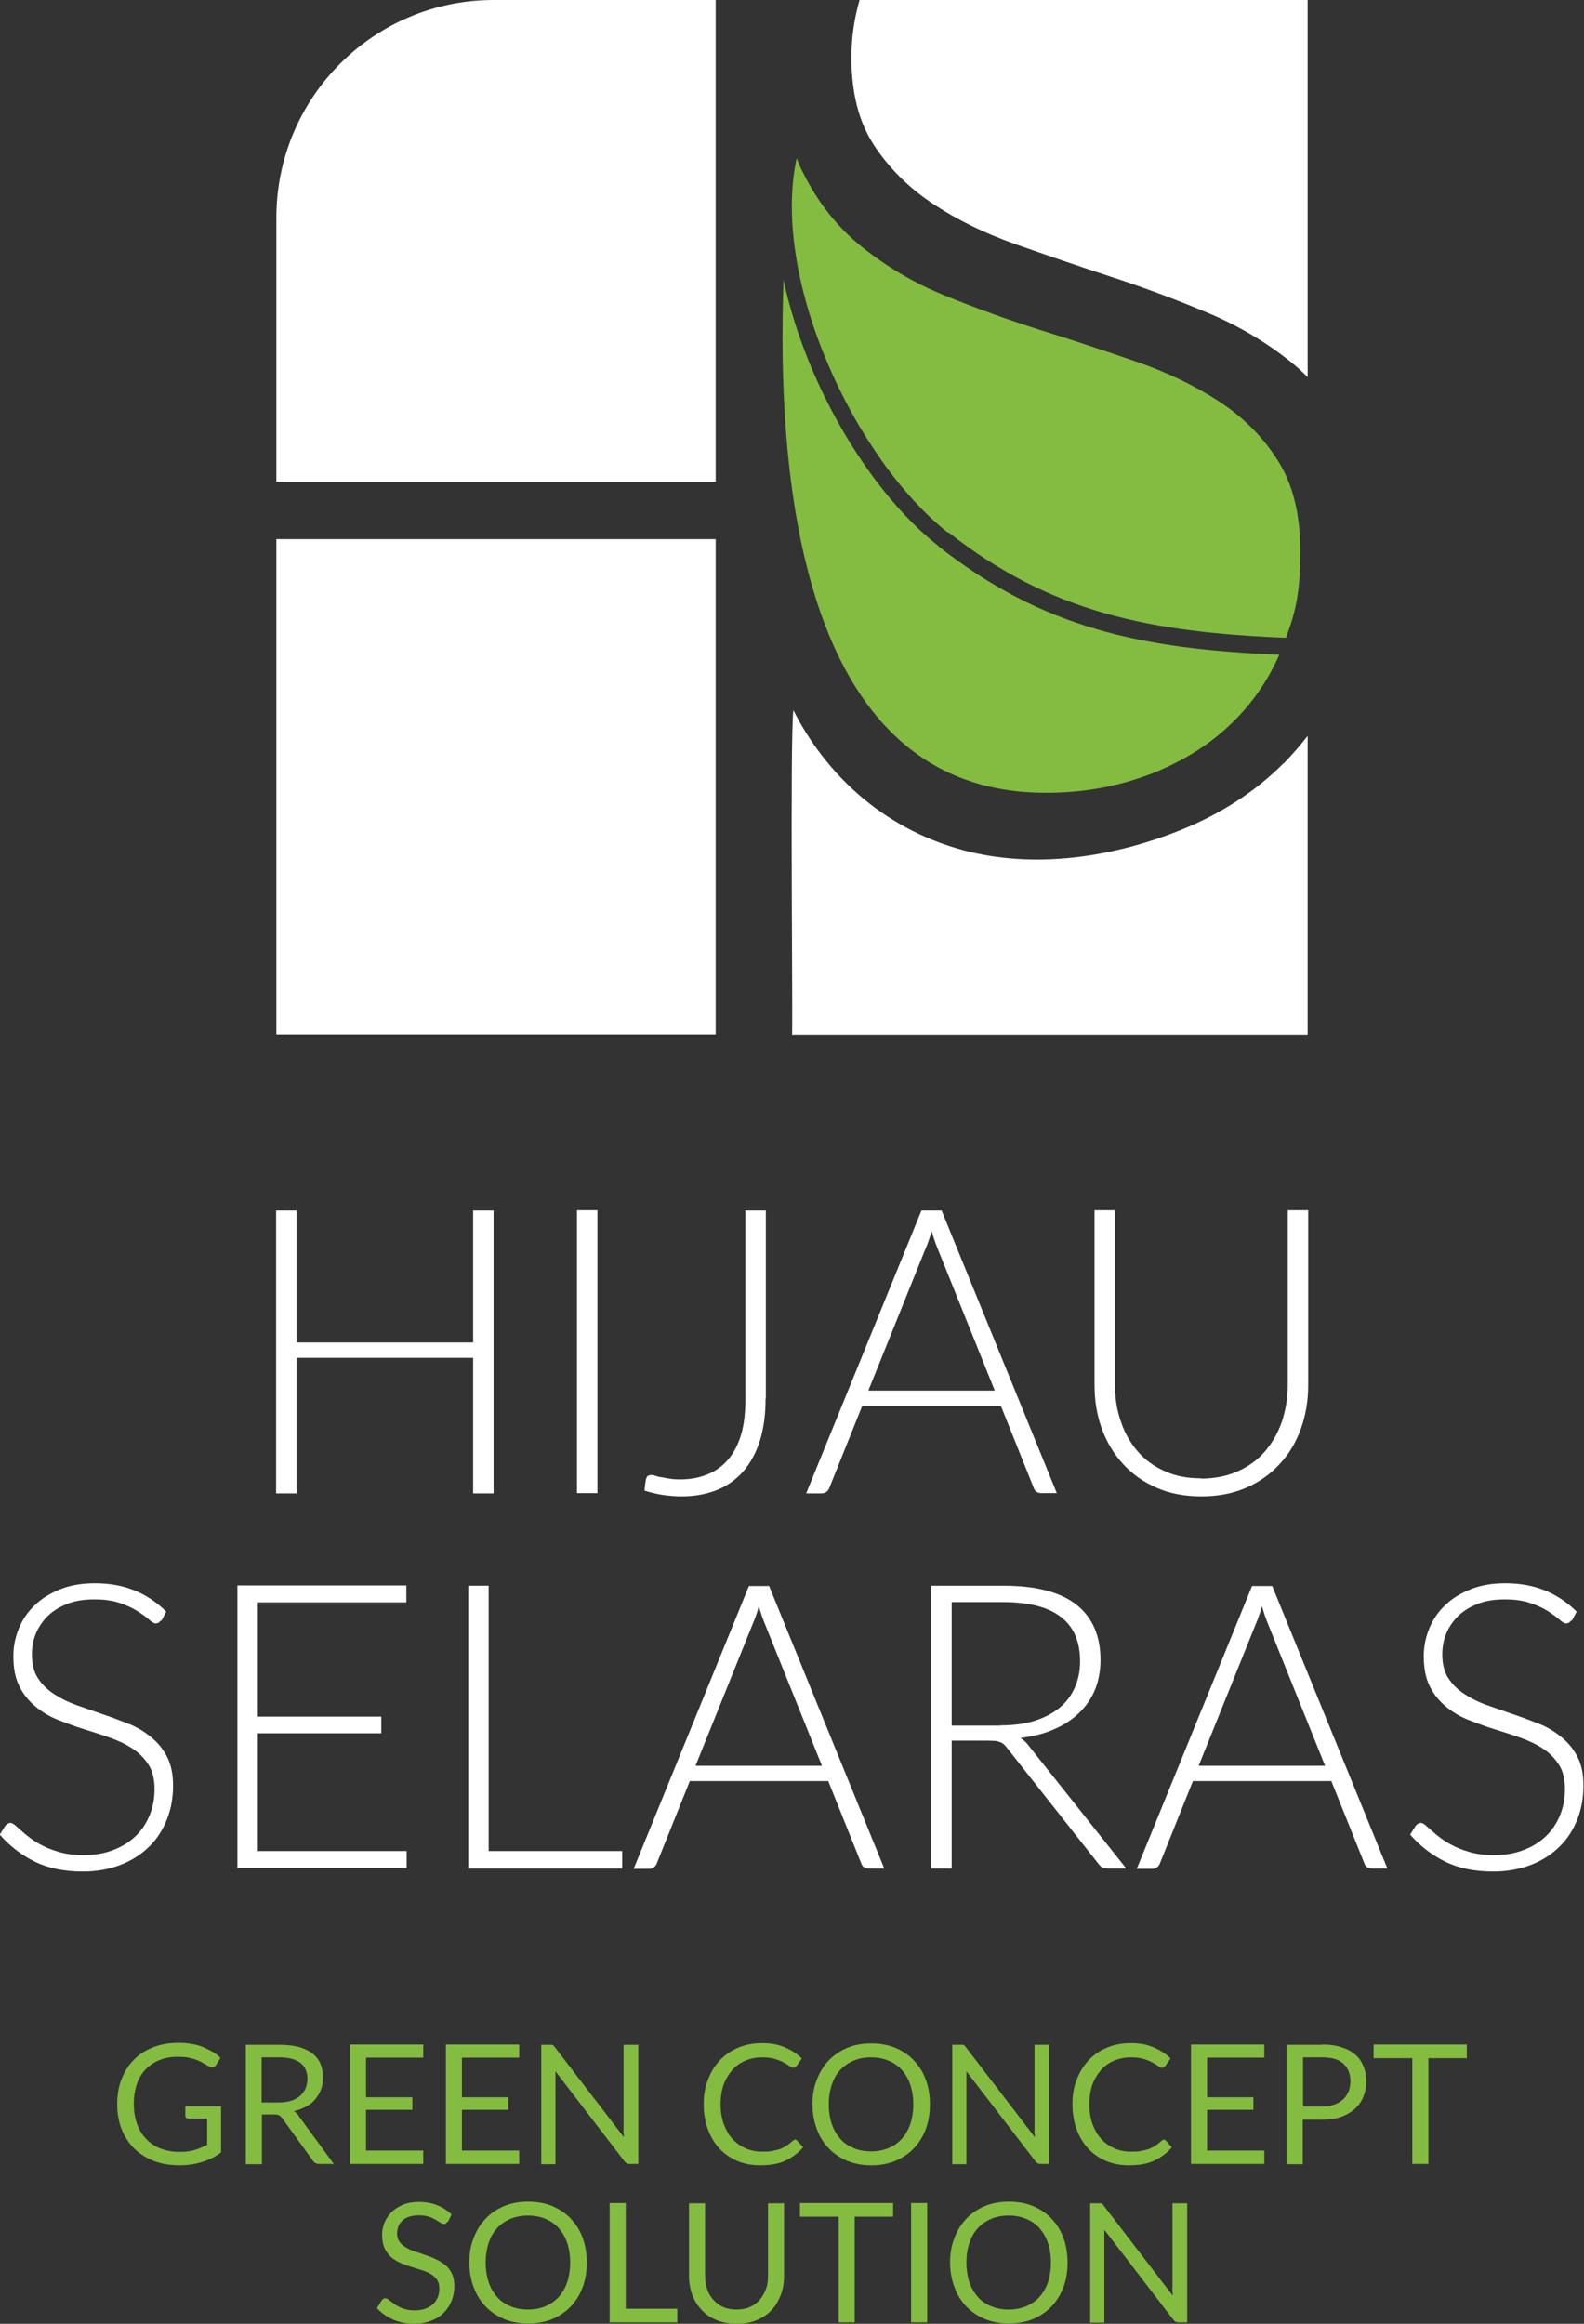
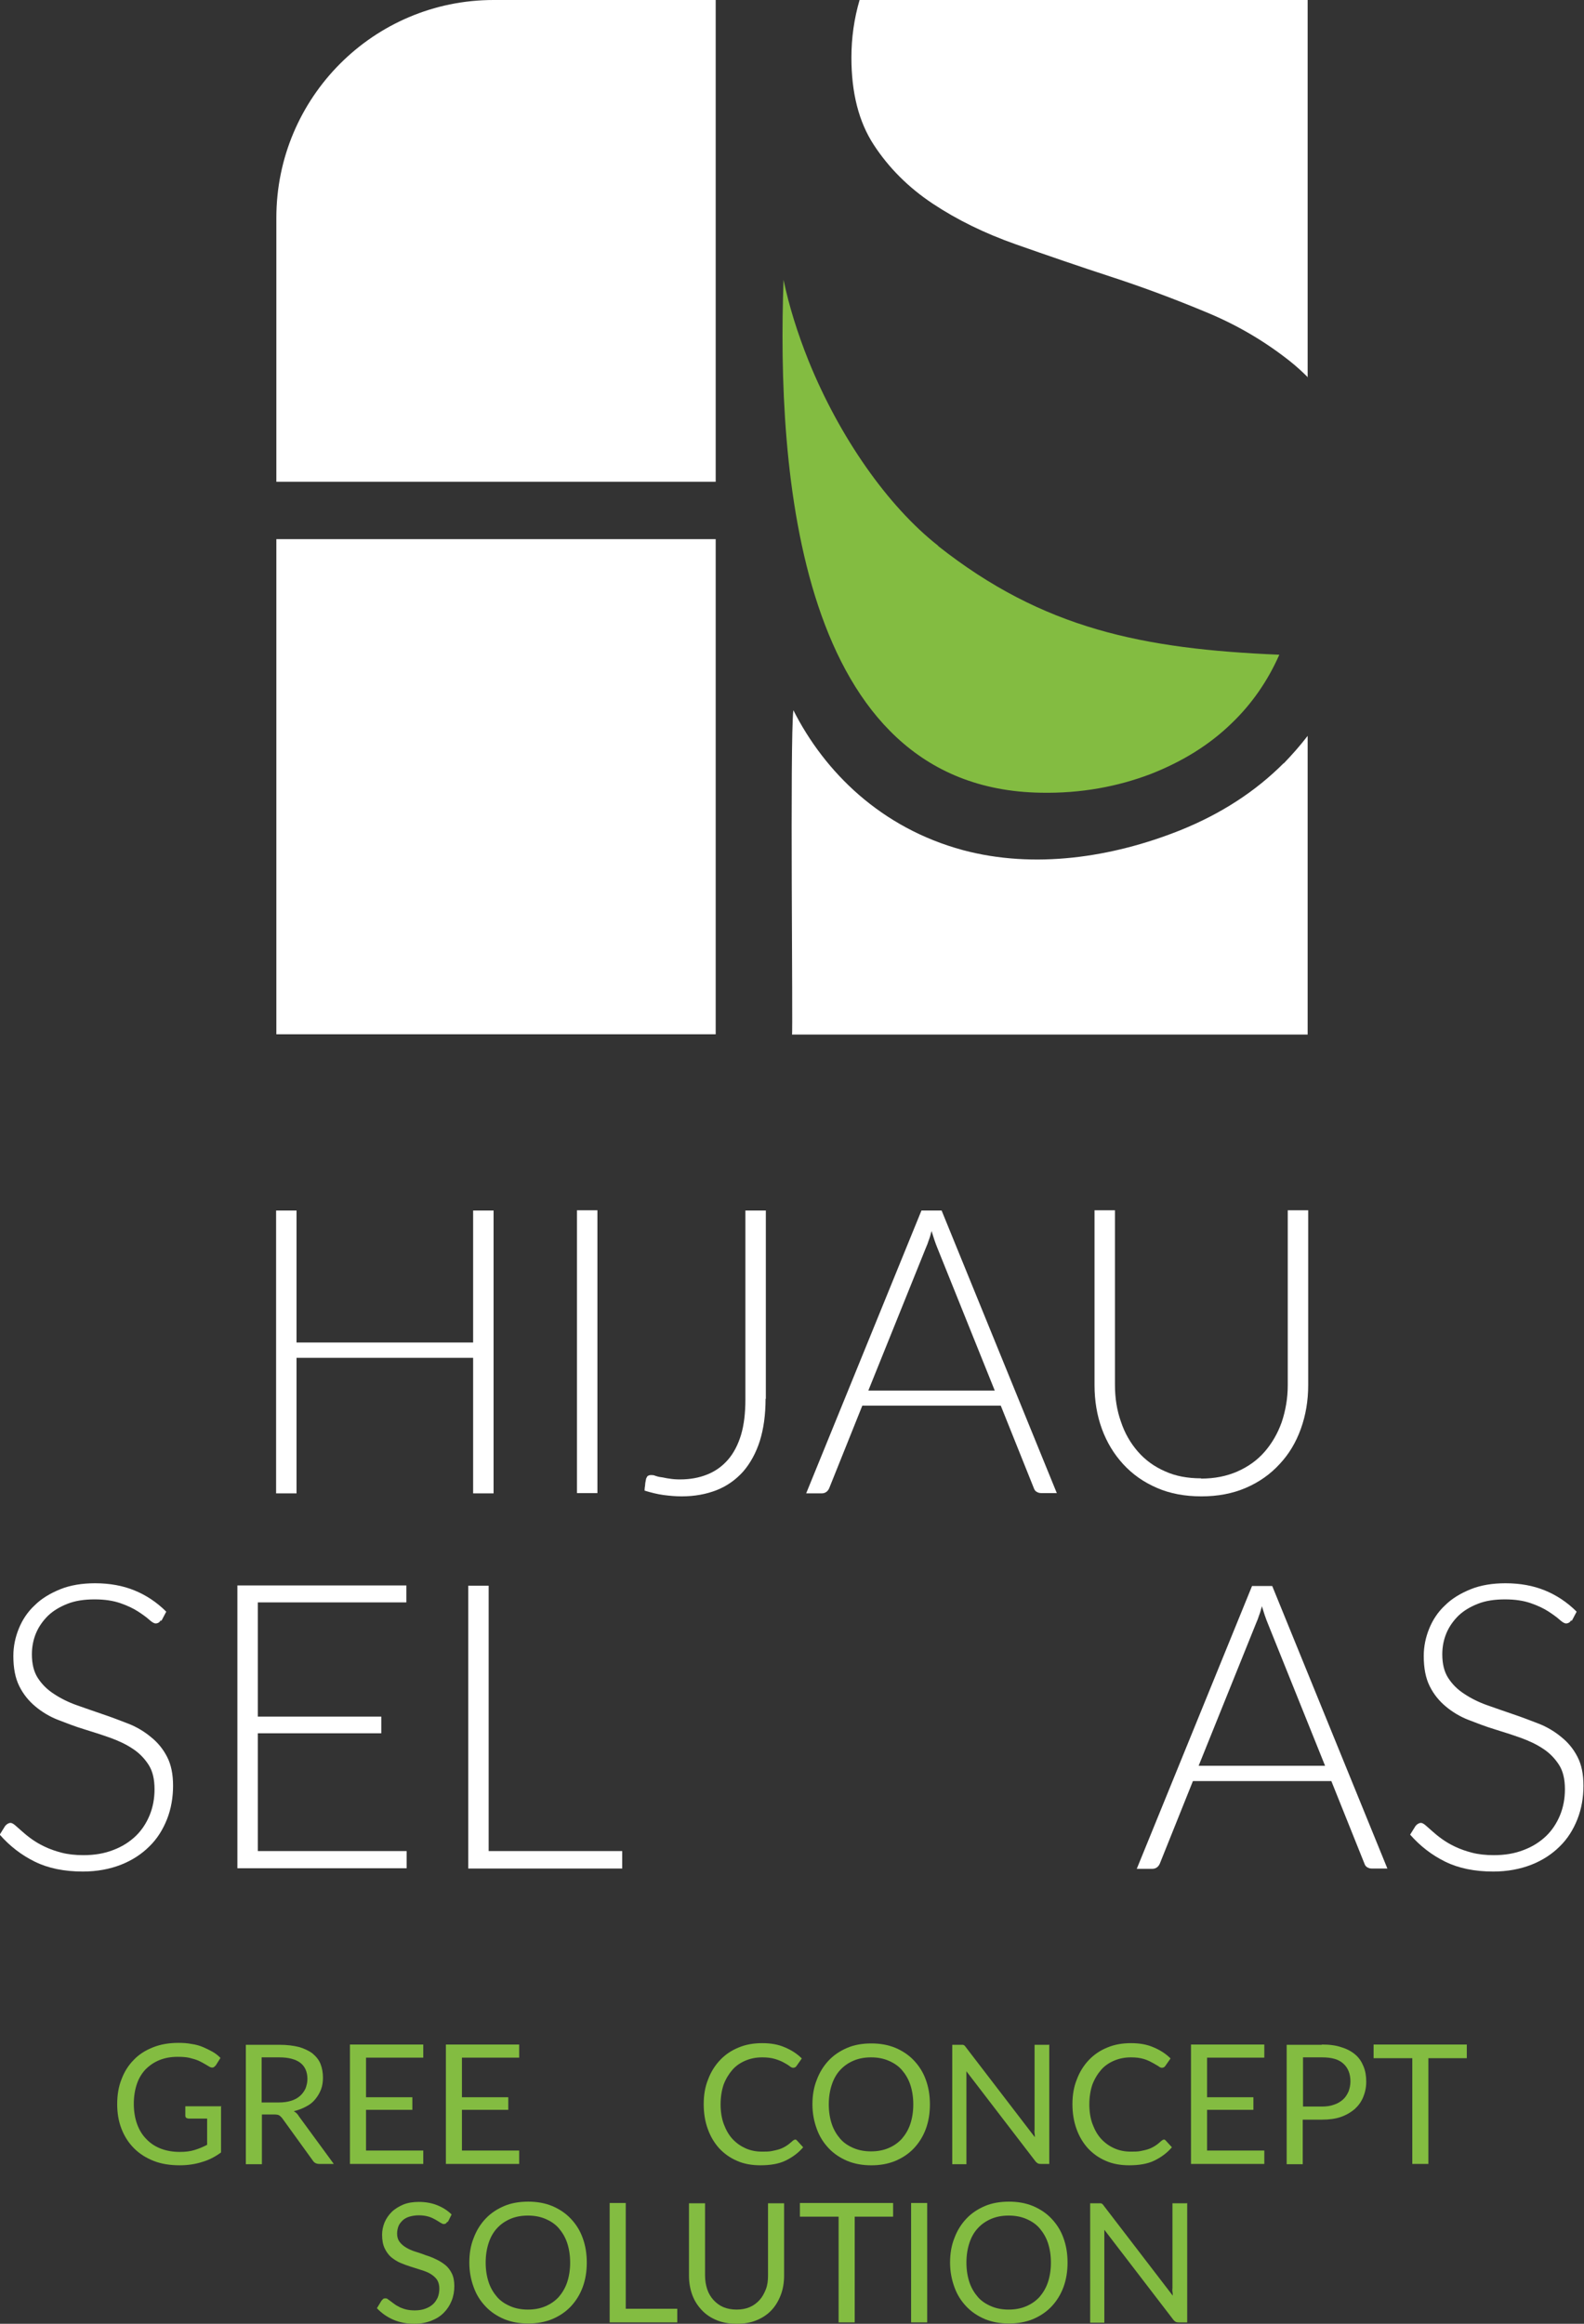
<svg xmlns="http://www.w3.org/2000/svg" width="90" height="132" viewBox="0 0 90 132" fill="none">
  <rect x="0" y="0" width="90" height="132" fill="#333333" stroke="none" />
  <g clip-path="url(#clip0_15_191)">
    <path d="M28.044 68.763V84.829H26.882V77.13H16.848V84.829H15.687V68.763H16.848V76.26H26.882V68.763H28.044Z" fill="white" />
    <path d="M33.944 84.813H32.782V68.748H33.944V84.813Z" fill="white" />
    <path d="M43.498 79.458C43.498 80.358 43.39 81.15 43.173 81.848C42.956 82.531 42.631 83.121 42.228 83.587C41.81 84.052 41.315 84.409 40.726 84.642C40.138 84.875 39.472 84.999 38.728 84.999C38.388 84.999 38.047 84.968 37.691 84.922C37.35 84.875 36.979 84.782 36.623 84.673C36.623 84.565 36.638 84.456 36.654 84.363C36.654 84.254 36.684 84.146 36.7 84.052C36.7 83.99 36.746 83.928 36.777 83.866C36.824 83.82 36.886 83.789 36.994 83.789C37.056 83.789 37.149 83.789 37.242 83.835C37.335 83.866 37.443 83.897 37.583 83.913C37.722 83.928 37.861 83.975 38.032 83.99C38.202 84.021 38.403 84.037 38.636 84.037C39.209 84.037 39.72 83.944 40.184 83.757C40.649 83.571 41.036 83.292 41.361 82.919C41.686 82.547 41.934 82.066 42.104 81.507C42.275 80.933 42.352 80.265 42.352 79.489V68.763H43.513V79.458H43.498Z" fill="white" />
    <path d="M60.052 84.813H59.154C59.045 84.813 58.968 84.782 58.89 84.735C58.813 84.689 58.766 84.611 58.735 84.518L56.862 79.846H48.995L47.121 84.518C47.09 84.596 47.044 84.673 46.967 84.735C46.889 84.797 46.796 84.829 46.688 84.829H45.805L52.355 68.763H53.501L60.052 84.829V84.813ZM56.521 78.992L53.254 70.874C53.145 70.61 53.037 70.284 52.928 69.927C52.882 70.114 52.836 70.284 52.774 70.44C52.727 70.595 52.665 70.75 52.603 70.89L49.336 78.992H56.505H56.521Z" fill="white" />
    <path d="M68.243 83.99C69.018 83.99 69.699 83.851 70.303 83.587C70.907 83.323 71.433 82.95 71.851 82.469C72.269 81.988 72.595 81.429 72.827 80.777C73.044 80.125 73.168 79.427 73.168 78.682V68.748H74.329V78.682C74.329 79.567 74.19 80.389 73.911 81.165C73.632 81.941 73.23 82.609 72.703 83.168C72.177 83.742 71.542 84.192 70.783 84.518C70.024 84.844 69.188 84.999 68.259 84.999C67.33 84.999 66.478 84.844 65.735 84.518C64.976 84.192 64.341 83.742 63.815 83.168C63.288 82.593 62.885 81.926 62.607 81.165C62.328 80.405 62.189 79.567 62.189 78.682V68.748H63.35V78.666C63.35 79.411 63.458 80.11 63.691 80.762C63.907 81.414 64.233 81.972 64.651 82.454C65.069 82.935 65.58 83.307 66.184 83.571C66.788 83.851 67.484 83.975 68.243 83.975V83.99Z" fill="white" />
    <path d="M9.136 92.031C9.074 92.155 8.966 92.217 8.842 92.217C8.749 92.217 8.625 92.139 8.47 91.999C8.316 91.86 8.099 91.705 7.836 91.534C7.572 91.363 7.247 91.208 6.844 91.068C6.442 90.928 5.962 90.851 5.373 90.851C4.785 90.851 4.274 90.928 3.84 91.099C3.407 91.27 3.035 91.487 2.725 91.782C2.431 92.077 2.199 92.403 2.044 92.776C1.889 93.148 1.812 93.552 1.812 93.971C1.812 94.514 1.92 94.964 2.152 95.321C2.385 95.678 2.679 95.973 3.066 96.222C3.438 96.47 3.871 96.687 4.351 96.858C4.831 97.029 5.327 97.199 5.822 97.37C6.333 97.541 6.814 97.727 7.294 97.913C7.774 98.1 8.207 98.364 8.579 98.674C8.95 98.969 9.26 99.341 9.492 99.792C9.725 100.242 9.833 100.785 9.833 101.437C9.833 102.089 9.725 102.741 9.492 103.331C9.26 103.92 8.935 104.448 8.486 104.883C8.052 105.317 7.51 105.674 6.875 105.923C6.241 106.171 5.513 106.311 4.708 106.311C3.655 106.311 2.741 106.125 1.982 105.752C1.223 105.38 0.557 104.867 -0.015 104.215L0.294 103.719C0.387 103.61 0.496 103.548 0.604 103.548C0.666 103.548 0.759 103.595 0.867 103.688C0.976 103.781 1.099 103.889 1.254 104.029C1.409 104.169 1.579 104.309 1.796 104.464C2.013 104.619 2.245 104.759 2.54 104.898C2.834 105.038 3.144 105.147 3.5 105.24C3.856 105.333 4.274 105.38 4.738 105.38C5.373 105.38 5.931 105.286 6.442 105.085C6.937 104.898 7.355 104.634 7.712 104.293C8.052 103.967 8.316 103.563 8.501 103.113C8.687 102.663 8.78 102.166 8.78 101.639C8.78 101.064 8.672 100.599 8.439 100.242C8.207 99.885 7.913 99.574 7.526 99.326C7.154 99.078 6.721 98.876 6.241 98.705C5.761 98.534 5.265 98.379 4.769 98.224C4.258 98.069 3.778 97.882 3.298 97.696C2.818 97.51 2.385 97.246 2.013 96.936C1.641 96.625 1.332 96.253 1.099 95.787C0.867 95.321 0.759 94.762 0.759 94.064C0.759 93.521 0.867 93.008 1.068 92.512C1.27 92.015 1.564 91.565 1.967 91.192C2.354 90.804 2.849 90.509 3.422 90.276C3.995 90.044 4.661 89.935 5.404 89.935C6.241 89.935 6.984 90.075 7.634 90.339C8.285 90.603 8.904 91.006 9.446 91.549L9.167 92.077L9.136 92.031Z" fill="white" />
    <path d="M23.104 105.162V106.124H13.488V90.059H23.088V91.022H14.649V97.51H21.664V98.457H14.649V105.147H23.104V105.162Z" fill="white" />
    <path d="M35.353 105.147V106.14H26.604V90.075H27.765V105.147H35.353Z" fill="white" />
-     <path d="M50.249 106.14H49.351C49.243 106.14 49.166 106.109 49.088 106.063C49.011 106.016 48.964 105.938 48.933 105.845L47.059 101.173H39.193L37.319 105.845C37.288 105.923 37.242 106 37.164 106.063C37.087 106.125 36.994 106.156 36.886 106.156H36.003L42.553 90.09H43.699L50.249 106.156V106.14ZM46.703 100.304L43.436 92.186C43.328 91.922 43.219 91.596 43.111 91.239C43.064 91.425 43.018 91.596 42.956 91.751C42.91 91.906 42.848 92.062 42.786 92.201L39.518 100.304H46.688H46.703Z" fill="white" />
-     <path d="M63.954 106.14H62.963C62.839 106.14 62.731 106.125 62.638 106.078C62.545 106.031 62.467 105.954 62.39 105.845L57.249 99.326C57.187 99.248 57.125 99.171 57.063 99.109C57.001 99.046 56.924 99 56.846 98.969C56.769 98.938 56.676 98.907 56.567 98.891C56.459 98.891 56.32 98.876 56.165 98.876H54.074V106.14H52.913V90.075H57.017C58.859 90.075 60.237 90.432 61.151 91.146C62.065 91.86 62.529 92.915 62.529 94.297C62.529 94.902 62.421 95.476 62.219 95.973C62.018 96.47 61.709 96.92 61.306 97.308C60.903 97.696 60.423 98.007 59.866 98.239C59.308 98.488 58.673 98.643 57.977 98.721C58.162 98.829 58.317 98.984 58.457 99.171L63.969 106.109L63.954 106.14ZM56.846 98.007C57.559 98.007 58.193 97.929 58.751 97.758C59.308 97.587 59.788 97.339 60.175 97.029C60.563 96.718 60.857 96.33 61.058 95.88C61.26 95.43 61.368 94.933 61.368 94.374C61.368 93.226 60.996 92.388 60.253 91.829C59.51 91.27 58.426 91.006 57.001 91.006H54.074V98.022H56.846V98.007Z" fill="white" />
    <path d="M78.835 106.14H77.937C77.829 106.14 77.751 106.109 77.674 106.063C77.596 106.016 77.55 105.938 77.519 105.845L75.645 101.173H67.779L65.905 105.845C65.874 105.923 65.828 106 65.75 106.063C65.673 106.125 65.58 106.156 65.472 106.156H64.589L71.139 90.09H72.285L78.835 106.156V106.14ZM75.289 100.304L72.022 92.186C71.913 91.922 71.805 91.596 71.697 91.239C71.65 91.425 71.604 91.596 71.542 91.751C71.495 91.906 71.433 92.062 71.371 92.201L68.104 100.304H75.274H75.289Z" fill="white" />
    <path d="M89.272 92.031C89.21 92.155 89.102 92.217 88.978 92.217C88.885 92.217 88.761 92.139 88.606 91.999C88.451 91.86 88.235 91.705 87.972 91.534C87.708 91.363 87.383 91.208 86.98 91.068C86.578 90.928 86.098 90.851 85.509 90.851C84.921 90.851 84.41 90.928 83.976 91.099C83.543 91.27 83.171 91.487 82.861 91.782C82.567 92.077 82.335 92.403 82.18 92.776C82.025 93.148 81.948 93.552 81.948 93.971C81.948 94.514 82.056 94.964 82.288 95.321C82.521 95.678 82.815 95.973 83.202 96.222C83.574 96.47 84.007 96.687 84.487 96.858C84.967 97.029 85.463 97.199 85.958 97.37C86.469 97.541 86.949 97.727 87.43 97.913C87.909 98.1 88.343 98.364 88.715 98.674C89.086 98.969 89.396 99.341 89.628 99.792C89.861 100.242 89.969 100.785 89.969 101.437C89.969 102.089 89.861 102.741 89.628 103.331C89.396 103.92 89.071 104.448 88.622 104.883C88.188 105.317 87.646 105.674 87.011 105.923C86.376 106.171 85.649 106.311 84.843 106.311C83.79 106.311 82.877 106.125 82.118 105.752C81.359 105.38 80.693 104.867 80.121 104.215L80.43 103.719C80.523 103.61 80.632 103.548 80.74 103.548C80.802 103.548 80.895 103.595 81.003 103.688C81.112 103.781 81.235 103.889 81.39 104.029C81.545 104.169 81.715 104.309 81.932 104.464C82.149 104.619 82.381 104.759 82.675 104.898C82.97 105.038 83.279 105.147 83.636 105.24C83.992 105.333 84.41 105.38 84.874 105.38C85.509 105.38 86.067 105.286 86.578 105.085C87.073 104.898 87.491 104.634 87.848 104.293C88.188 103.967 88.451 103.563 88.637 103.113C88.823 102.663 88.916 102.166 88.916 101.639C88.916 101.064 88.808 100.599 88.575 100.242C88.343 99.885 88.049 99.574 87.662 99.326C87.29 99.078 86.856 98.876 86.376 98.705C85.896 98.534 85.401 98.379 84.905 98.224C84.394 98.069 83.914 97.882 83.434 97.696C82.954 97.51 82.521 97.246 82.149 96.936C81.777 96.625 81.468 96.253 81.235 95.787C81.003 95.321 80.895 94.762 80.895 94.064C80.895 93.521 81.003 93.008 81.204 92.512C81.406 92.015 81.7 91.565 82.103 91.192C82.49 90.804 82.985 90.509 83.558 90.276C84.131 90.044 84.797 89.935 85.54 89.935C86.376 89.935 87.12 90.075 87.77 90.339C88.421 90.603 89.04 91.006 89.582 91.549L89.303 92.077L89.272 92.031Z" fill="white" />
    <path d="M40.664 30.625H15.702V58.751H40.664V30.625Z" fill="white" />
    <path d="M40.664 27.366V0H28.044C21.23 0 15.702 5.541 15.702 12.371V27.366H40.664Z" fill="white" />
    <path d="M72.935 43.353C71.325 44.967 69.358 46.24 67.035 47.172C63.18 48.708 58.766 49.376 54.709 48.289C50.064 47.032 46.858 43.865 45.077 40.342C44.876 42.003 45.062 58.767 45 58.767H74.298V41.801C73.88 42.344 73.415 42.872 72.935 43.369V43.353Z" fill="white" />
    <path d="M74.298 21.452V0H48.84C48.531 1.056 48.376 2.142 48.376 3.275C48.376 5.278 48.794 6.923 49.646 8.227C50.497 9.531 51.612 10.648 52.99 11.564C54.368 12.48 55.948 13.256 57.713 13.877C59.479 14.498 61.275 15.118 63.133 15.724C64.991 16.329 66.803 17.012 68.553 17.742C70.318 18.471 71.882 19.403 73.276 20.505C73.648 20.8 73.988 21.11 74.314 21.436L74.298 21.452Z" fill="white" />
-     <path d="M53.889 30.237C59.711 34.832 65.425 35.918 73.059 36.229C73.725 34.552 73.88 33.217 73.88 31.308C73.88 29.228 73.462 27.505 72.61 26.17C71.758 24.82 70.644 23.702 69.265 22.802C67.872 21.902 66.308 21.141 64.542 20.536C62.777 19.93 60.981 19.325 59.123 18.751C57.264 18.161 55.453 17.509 53.703 16.795C51.937 16.081 50.373 15.15 48.98 14.032C47.586 12.914 46.471 11.502 45.635 9.825C45.495 9.562 45.372 9.282 45.263 8.987C43.777 15.91 48.608 26.124 53.873 30.268L53.889 30.237Z" fill="#83BC41" />
    <path d="M53.3 30.997C50.435 28.747 47.694 24.82 45.945 20.505C45.31 18.921 44.83 17.385 44.52 15.895C44.133 26.636 45.279 44.797 59.123 45.029C61.445 45.076 63.52 44.672 65.363 43.974C67.19 43.26 68.739 42.298 69.993 41.071C71.139 39.969 72.037 38.666 72.688 37.191C64.945 36.865 59.277 35.732 53.3 31.013V30.997Z" fill="#83BC41" />
    <path d="M12.559 119.66V122.268C12.218 122.516 11.862 122.702 11.475 122.811C11.087 122.935 10.669 122.997 10.205 122.997C9.663 122.997 9.167 122.92 8.734 122.749C8.3 122.578 7.928 122.345 7.619 122.035C7.309 121.725 7.077 121.368 6.906 120.933C6.736 120.498 6.659 120.033 6.659 119.52C6.659 119.008 6.736 118.527 6.906 118.108C7.061 117.689 7.294 117.316 7.603 117.006C7.897 116.695 8.269 116.463 8.703 116.292C9.136 116.121 9.616 116.043 10.143 116.043C10.406 116.043 10.654 116.059 10.886 116.106C11.118 116.137 11.335 116.199 11.521 116.276C11.707 116.354 11.893 116.447 12.063 116.54C12.233 116.633 12.388 116.757 12.527 116.897L12.264 117.316C12.264 117.316 12.171 117.425 12.109 117.44C12.047 117.456 11.97 117.44 11.893 117.394C11.815 117.347 11.738 117.301 11.629 117.239C11.521 117.177 11.413 117.114 11.273 117.052C11.134 116.99 10.963 116.944 10.778 116.897C10.592 116.851 10.36 116.835 10.096 116.835C9.709 116.835 9.369 116.897 9.059 117.021C8.749 117.146 8.486 117.332 8.269 117.549C8.052 117.782 7.882 118.061 7.774 118.387C7.665 118.713 7.603 119.086 7.603 119.505C7.603 119.924 7.665 120.312 7.789 120.654C7.913 120.995 8.083 121.274 8.316 121.507C8.532 121.74 8.811 121.926 9.136 122.051C9.461 122.175 9.818 122.237 10.22 122.237C10.53 122.237 10.809 122.206 11.056 122.128C11.304 122.051 11.537 121.957 11.769 121.833V120.343H10.716C10.716 120.343 10.607 120.328 10.576 120.297C10.545 120.265 10.53 120.219 10.53 120.172V119.645H12.605L12.559 119.66Z" fill="#83BC41" />
    <path d="M18.954 122.92H18.149C17.978 122.92 17.854 122.858 17.777 122.734L16.027 120.312C16.027 120.312 15.919 120.188 15.857 120.157C15.795 120.126 15.702 120.11 15.578 120.11H14.881V122.935H13.968V116.152H15.872C16.306 116.152 16.678 116.199 16.987 116.277C17.297 116.37 17.56 116.494 17.762 116.649C17.963 116.82 18.118 117.006 18.211 117.239C18.303 117.472 18.35 117.736 18.35 118.015C18.35 118.248 18.319 118.481 18.242 118.682C18.164 118.884 18.056 119.07 17.916 119.241C17.777 119.412 17.607 119.552 17.39 119.66C17.189 119.769 16.956 119.862 16.693 119.924C16.801 119.986 16.91 120.079 16.987 120.219L18.954 122.904V122.92ZM15.841 119.428C16.105 119.428 16.337 119.396 16.538 119.334C16.739 119.272 16.91 119.179 17.049 119.055C17.189 118.931 17.282 118.791 17.359 118.636C17.421 118.465 17.467 118.294 17.467 118.093C17.467 117.689 17.328 117.379 17.065 117.177C16.801 116.975 16.399 116.866 15.872 116.866H14.866V119.428H15.826H15.841Z" fill="#83BC41" />
    <path d="M24.049 122.175V122.92H19.883V116.137H24.049V116.882H20.797V119.132H23.429V119.847H20.797V122.159H24.049V122.175Z" fill="#83BC41" />
    <path d="M29.499 122.175V122.92H25.334V116.137H29.499V116.882H26.247V119.132H28.88V119.847H26.247V122.159H29.499V122.175Z" fill="#83BC41" />
-     <path d="M36.266 116.137V122.92H35.802C35.802 122.92 35.662 122.92 35.616 122.889C35.569 122.858 35.523 122.827 35.477 122.765L31.559 117.658C31.559 117.736 31.559 117.813 31.559 117.891C31.559 117.968 31.559 118.03 31.559 118.108V122.935H30.754V116.152H31.218C31.218 116.152 31.296 116.152 31.327 116.152C31.358 116.152 31.373 116.152 31.404 116.168C31.419 116.168 31.45 116.199 31.466 116.214C31.481 116.23 31.512 116.261 31.528 116.292L35.446 121.399C35.446 121.321 35.446 121.243 35.43 121.166C35.415 121.088 35.43 121.011 35.43 120.949V116.152H36.235L36.266 116.137Z" fill="#83BC41" />
    <path d="M45.155 121.523C45.155 121.523 45.248 121.538 45.279 121.585L45.635 121.973C45.356 122.299 45.016 122.547 44.628 122.734C44.241 122.92 43.761 122.997 43.204 122.997C42.724 122.997 42.275 122.92 41.888 122.749C41.485 122.578 41.16 122.346 40.865 122.035C40.587 121.725 40.37 121.368 40.215 120.933C40.06 120.514 39.983 120.033 39.983 119.521C39.983 119.008 40.06 118.543 40.231 118.124C40.385 117.704 40.618 117.332 40.912 117.021C41.206 116.711 41.547 116.478 41.965 116.307C42.367 116.137 42.817 116.059 43.312 116.059C43.808 116.059 44.226 116.137 44.582 116.292C44.953 116.447 45.279 116.649 45.557 116.928L45.263 117.347C45.263 117.347 45.217 117.41 45.186 117.425C45.155 117.441 45.124 117.456 45.062 117.456C45 117.456 44.938 117.425 44.861 117.363C44.783 117.301 44.675 117.239 44.535 117.161C44.396 117.084 44.241 117.021 44.04 116.959C43.839 116.897 43.591 116.866 43.312 116.866C42.956 116.866 42.646 116.928 42.352 117.053C42.058 117.177 41.81 117.347 41.609 117.58C41.407 117.813 41.237 118.092 41.113 118.418C41.005 118.744 40.943 119.117 40.943 119.536C40.943 119.955 41.005 120.343 41.129 120.669C41.253 120.995 41.407 121.275 41.624 121.507C41.841 121.74 42.089 121.911 42.367 122.035C42.646 122.159 42.956 122.221 43.297 122.221C43.498 122.221 43.684 122.221 43.839 122.19C43.993 122.159 44.148 122.128 44.288 122.082C44.427 122.035 44.551 121.973 44.675 121.895C44.799 121.818 44.907 121.725 45.031 121.616C45.077 121.569 45.139 121.538 45.186 121.538L45.155 121.523Z" fill="#83BC41" />
    <path d="M52.836 119.536C52.836 120.048 52.758 120.514 52.603 120.933C52.448 121.352 52.216 121.725 51.922 122.035C51.628 122.346 51.272 122.578 50.869 122.749C50.451 122.92 50.002 122.998 49.506 122.998C49.011 122.998 48.562 122.92 48.144 122.749C47.741 122.578 47.385 122.346 47.09 122.035C46.796 121.725 46.564 121.368 46.409 120.933C46.254 120.514 46.161 120.048 46.161 119.536C46.161 119.024 46.239 118.558 46.409 118.139C46.564 117.72 46.796 117.348 47.09 117.037C47.385 116.727 47.741 116.494 48.144 116.323C48.546 116.152 49.011 116.075 49.506 116.075C50.002 116.075 50.451 116.152 50.869 116.323C51.272 116.494 51.628 116.727 51.922 117.037C52.216 117.348 52.448 117.705 52.603 118.139C52.758 118.558 52.836 119.024 52.836 119.536ZM51.891 119.536C51.891 119.117 51.829 118.745 51.721 118.419C51.612 118.093 51.442 117.813 51.24 117.58C51.039 117.348 50.776 117.177 50.482 117.053C50.188 116.928 49.862 116.866 49.491 116.866C49.119 116.866 48.794 116.928 48.5 117.053C48.205 117.177 47.958 117.348 47.741 117.58C47.524 117.813 47.369 118.093 47.261 118.419C47.152 118.745 47.09 119.117 47.09 119.536C47.09 119.955 47.152 120.328 47.261 120.654C47.369 120.98 47.54 121.259 47.741 121.492C47.942 121.725 48.205 121.896 48.5 122.02C48.794 122.144 49.119 122.206 49.491 122.206C49.862 122.206 50.188 122.144 50.482 122.02C50.776 121.896 51.024 121.725 51.24 121.492C51.442 121.259 51.612 120.98 51.721 120.654C51.829 120.328 51.891 119.955 51.891 119.536Z" fill="#83BC41" />
    <path d="M59.618 116.137V122.92H59.154C59.154 122.92 59.014 122.92 58.968 122.889C58.921 122.858 58.875 122.827 58.828 122.765L54.91 117.658C54.91 117.736 54.91 117.813 54.91 117.891C54.91 117.968 54.91 118.03 54.91 118.108V122.935H54.105V116.152H54.57C54.57 116.152 54.647 116.152 54.678 116.152C54.709 116.152 54.725 116.152 54.756 116.168C54.771 116.168 54.802 116.199 54.818 116.214C54.833 116.23 54.864 116.261 54.88 116.292L58.797 121.399C58.797 121.321 58.797 121.243 58.782 121.166C58.766 121.088 58.782 121.011 58.782 120.949V116.152H59.587L59.618 116.137Z" fill="#83BC41" />
-     <path d="M66.106 121.523C66.106 121.523 66.199 121.538 66.23 121.585L66.586 121.973C66.308 122.299 65.967 122.547 65.58 122.734C65.193 122.92 64.713 122.997 64.155 122.997C63.675 122.997 63.226 122.92 62.839 122.749C62.436 122.578 62.111 122.346 61.817 122.035C61.538 121.725 61.321 121.368 61.166 120.933C61.012 120.514 60.934 120.033 60.934 119.521C60.934 119.008 61.012 118.543 61.182 118.124C61.337 117.704 61.569 117.332 61.863 117.021C62.158 116.711 62.498 116.478 62.916 116.307C63.319 116.137 63.768 116.059 64.264 116.059C64.759 116.059 65.177 116.137 65.533 116.292C65.905 116.447 66.23 116.649 66.509 116.928L66.215 117.347C66.215 117.347 66.168 117.41 66.137 117.425C66.106 117.441 66.075 117.456 66.013 117.456C65.951 117.456 65.889 117.425 65.812 117.363C65.735 117.301 65.626 117.239 65.487 117.161C65.348 117.084 65.193 117.021 64.991 116.959C64.79 116.897 64.542 116.866 64.264 116.866C63.907 116.866 63.598 116.928 63.303 117.053C63.009 117.177 62.761 117.347 62.56 117.58C62.359 117.813 62.189 118.092 62.065 118.418C61.956 118.744 61.894 119.117 61.894 119.536C61.894 119.955 61.956 120.343 62.08 120.669C62.204 120.995 62.359 121.275 62.576 121.507C62.792 121.74 63.04 121.911 63.319 122.035C63.598 122.159 63.907 122.221 64.248 122.221C64.449 122.221 64.635 122.221 64.79 122.19C64.945 122.159 65.1 122.128 65.239 122.082C65.379 122.035 65.502 121.973 65.626 121.895C65.75 121.818 65.859 121.725 65.982 121.616C66.029 121.569 66.091 121.538 66.137 121.538L66.106 121.523Z" fill="#83BC41" />
+     <path d="M66.106 121.523C66.106 121.523 66.199 121.538 66.23 121.585L66.586 121.973C66.308 122.299 65.967 122.547 65.58 122.734C65.193 122.92 64.713 122.997 64.155 122.997C63.675 122.997 63.226 122.92 62.839 122.749C62.436 122.578 62.111 122.346 61.817 122.035C61.538 121.725 61.321 121.368 61.166 120.933C61.012 120.514 60.934 120.033 60.934 119.521C60.934 119.008 61.012 118.543 61.182 118.124C61.337 117.704 61.569 117.332 61.863 117.021C62.158 116.711 62.498 116.478 62.916 116.307C63.319 116.137 63.768 116.059 64.264 116.059C64.759 116.059 65.177 116.137 65.533 116.292C65.905 116.447 66.23 116.649 66.509 116.928L66.215 117.347C66.215 117.347 66.168 117.41 66.137 117.425C66.106 117.441 66.075 117.456 66.013 117.456C65.951 117.456 65.889 117.425 65.812 117.363C65.348 117.084 65.193 117.021 64.991 116.959C64.79 116.897 64.542 116.866 64.264 116.866C63.907 116.866 63.598 116.928 63.303 117.053C63.009 117.177 62.761 117.347 62.56 117.58C62.359 117.813 62.189 118.092 62.065 118.418C61.956 118.744 61.894 119.117 61.894 119.536C61.894 119.955 61.956 120.343 62.08 120.669C62.204 120.995 62.359 121.275 62.576 121.507C62.792 121.74 63.04 121.911 63.319 122.035C63.598 122.159 63.907 122.221 64.248 122.221C64.449 122.221 64.635 122.221 64.79 122.19C64.945 122.159 65.1 122.128 65.239 122.082C65.379 122.035 65.502 121.973 65.626 121.895C65.75 121.818 65.859 121.725 65.982 121.616C66.029 121.569 66.091 121.538 66.137 121.538L66.106 121.523Z" fill="#83BC41" />
    <path d="M71.836 122.175V122.92H67.67V116.137H71.836V116.882H68.584V119.132H71.216V119.847H68.584V122.159H71.836V122.175Z" fill="#83BC41" />
    <path d="M75.103 116.137C75.537 116.137 75.909 116.183 76.218 116.292C76.528 116.385 76.791 116.525 77.008 116.711C77.225 116.897 77.364 117.115 77.472 117.378C77.581 117.642 77.627 117.922 77.627 118.248C77.627 118.574 77.565 118.853 77.457 119.117C77.349 119.381 77.194 119.598 76.977 119.8C76.76 119.986 76.497 120.141 76.187 120.25C75.877 120.359 75.506 120.405 75.103 120.405H74.019V122.935H73.106V116.152H75.103V116.137ZM75.103 119.66C75.367 119.66 75.599 119.629 75.8 119.552C76.001 119.489 76.172 119.381 76.311 119.257C76.451 119.132 76.543 118.977 76.621 118.807C76.683 118.636 76.729 118.45 76.729 118.232C76.729 117.798 76.59 117.456 76.327 117.223C76.063 116.975 75.661 116.866 75.119 116.866H74.035V119.66H75.119H75.103Z" fill="#83BC41" />
    <path d="M83.357 116.913H81.158V122.92H80.244V116.913H78.045V116.137H83.341V116.913H83.357Z" fill="#83BC41" />
    <path d="M25.427 126.195C25.427 126.195 25.365 126.272 25.334 126.303C25.303 126.319 25.256 126.334 25.21 126.334C25.163 126.334 25.102 126.303 25.024 126.257C24.947 126.21 24.854 126.148 24.745 126.086C24.637 126.024 24.513 125.962 24.358 125.915C24.203 125.869 24.018 125.838 23.801 125.838C23.599 125.838 23.414 125.869 23.259 125.915C23.104 125.962 22.965 126.04 22.872 126.133C22.779 126.226 22.686 126.334 22.639 126.459C22.593 126.583 22.562 126.722 22.562 126.878C22.562 127.064 22.608 127.219 22.701 127.343C22.794 127.468 22.918 127.576 23.073 127.669C23.228 127.762 23.398 127.84 23.599 127.902C23.801 127.964 23.987 128.026 24.188 128.104C24.389 128.166 24.59 128.244 24.776 128.337C24.978 128.43 25.148 128.539 25.303 128.663C25.458 128.787 25.582 128.958 25.674 129.144C25.767 129.33 25.814 129.579 25.814 129.858C25.814 130.153 25.767 130.432 25.659 130.696C25.551 130.96 25.411 131.177 25.21 131.379C25.009 131.581 24.776 131.721 24.498 131.829C24.219 131.938 23.894 132 23.538 132C23.104 132 22.701 131.922 22.345 131.767C21.989 131.612 21.679 131.395 21.416 131.115L21.679 130.681C21.679 130.681 21.741 130.619 21.772 130.587C21.803 130.556 21.85 130.556 21.896 130.556C21.942 130.556 21.989 130.556 22.035 130.603C22.082 130.634 22.144 130.681 22.206 130.727C22.268 130.774 22.345 130.836 22.438 130.898C22.515 130.96 22.624 131.007 22.732 131.069C22.841 131.115 22.965 131.162 23.104 131.193C23.243 131.224 23.398 131.239 23.569 131.239C23.785 131.239 23.987 131.208 24.157 131.146C24.327 131.084 24.467 131.007 24.59 130.898C24.714 130.789 24.792 130.665 24.869 130.51C24.931 130.355 24.962 130.184 24.962 129.998C24.962 129.796 24.916 129.625 24.823 129.485C24.73 129.361 24.606 129.253 24.451 129.159C24.296 129.066 24.126 129.004 23.925 128.942C23.723 128.88 23.538 128.818 23.336 128.756C23.135 128.694 22.934 128.616 22.748 128.539C22.562 128.461 22.376 128.337 22.221 128.213C22.066 128.073 21.942 127.902 21.85 127.7C21.757 127.499 21.71 127.25 21.71 126.94C21.71 126.707 21.757 126.474 21.85 126.241C21.942 126.024 22.082 125.822 22.252 125.651C22.423 125.481 22.655 125.341 22.903 125.232C23.166 125.124 23.46 125.077 23.801 125.077C24.172 125.077 24.529 125.139 24.838 125.263C25.148 125.388 25.427 125.558 25.659 125.791L25.442 126.226L25.427 126.195Z" fill="#83BC41" />
    <path d="M33.34 128.523C33.34 129.035 33.262 129.501 33.107 129.92C32.953 130.339 32.72 130.712 32.426 131.022C32.132 131.332 31.776 131.565 31.373 131.736C30.955 131.907 30.506 131.984 30.01 131.984C29.515 131.984 29.066 131.907 28.648 131.736C28.245 131.565 27.889 131.332 27.595 131.022C27.3 130.712 27.068 130.355 26.913 129.92C26.758 129.501 26.666 129.035 26.666 128.523C26.666 128.011 26.743 127.545 26.913 127.126C27.068 126.707 27.3 126.334 27.595 126.024C27.889 125.713 28.245 125.481 28.648 125.31C29.05 125.139 29.515 125.062 30.01 125.062C30.506 125.062 30.955 125.139 31.373 125.31C31.776 125.481 32.132 125.713 32.426 126.024C32.72 126.334 32.953 126.691 33.107 127.126C33.262 127.545 33.34 128.011 33.34 128.523ZM32.395 128.523C32.395 128.104 32.333 127.731 32.225 127.405C32.116 127.079 31.946 126.8 31.745 126.567C31.543 126.334 31.28 126.164 30.986 126.039C30.692 125.915 30.366 125.853 29.995 125.853C29.623 125.853 29.298 125.915 29.004 126.039C28.71 126.164 28.462 126.334 28.245 126.567C28.028 126.8 27.873 127.079 27.765 127.405C27.657 127.731 27.595 128.104 27.595 128.523C27.595 128.942 27.657 129.315 27.765 129.641C27.873 129.967 28.044 130.246 28.245 130.479C28.446 130.712 28.71 130.882 29.004 131.006C29.298 131.131 29.623 131.193 29.995 131.193C30.366 131.193 30.692 131.131 30.986 131.006C31.28 130.882 31.528 130.712 31.745 130.479C31.946 130.246 32.116 129.967 32.225 129.641C32.333 129.315 32.395 128.942 32.395 128.523Z" fill="#83BC41" />
    <path d="M38.481 131.146V131.922H34.64V125.139H35.554V131.146H38.481Z" fill="#83BC41" />
    <path d="M41.856 131.193C42.135 131.193 42.383 131.146 42.6 131.053C42.817 130.96 43.002 130.82 43.157 130.65C43.312 130.479 43.42 130.277 43.513 130.044C43.606 129.811 43.637 129.548 43.637 129.268V125.155H44.551V129.268C44.551 129.656 44.489 130.029 44.365 130.355C44.241 130.681 44.071 130.976 43.839 131.224C43.606 131.472 43.328 131.659 42.987 131.798C42.662 131.938 42.275 132 41.856 132C41.438 132 41.067 131.938 40.726 131.798C40.385 131.659 40.107 131.472 39.874 131.224C39.642 130.976 39.456 130.696 39.332 130.355C39.209 130.013 39.147 129.656 39.147 129.268V125.155H40.06V129.268C40.06 129.548 40.107 129.811 40.184 130.044C40.261 130.277 40.385 130.479 40.54 130.65C40.695 130.82 40.881 130.96 41.098 131.053C41.315 131.146 41.578 131.193 41.856 131.193Z" fill="#83BC41" />
    <path d="M50.761 125.915H48.562V131.922H47.648V125.915H45.449V125.139H50.745V125.915H50.761Z" fill="#83BC41" />
    <path d="M52.681 131.922H51.767V125.139H52.681V131.922Z" fill="#83BC41" />
    <path d="M60.656 128.523C60.656 129.035 60.578 129.501 60.423 129.92C60.268 130.339 60.036 130.712 59.742 131.022C59.448 131.332 59.092 131.565 58.689 131.736C58.271 131.907 57.822 131.984 57.326 131.984C56.831 131.984 56.382 131.907 55.964 131.736C55.561 131.565 55.205 131.332 54.911 131.022C54.616 130.712 54.384 130.355 54.229 129.92C54.074 129.501 53.981 129.035 53.981 128.523C53.981 128.011 54.059 127.545 54.229 127.126C54.384 126.707 54.616 126.334 54.911 126.024C55.205 125.713 55.561 125.481 55.964 125.31C56.366 125.139 56.831 125.062 57.326 125.062C57.822 125.062 58.271 125.139 58.689 125.31C59.092 125.481 59.448 125.713 59.742 126.024C60.036 126.334 60.268 126.691 60.423 127.126C60.578 127.545 60.656 128.011 60.656 128.523ZM59.711 128.523C59.711 128.104 59.649 127.731 59.541 127.405C59.432 127.079 59.262 126.8 59.061 126.567C58.859 126.334 58.596 126.164 58.302 126.039C58.008 125.915 57.682 125.853 57.311 125.853C56.939 125.853 56.614 125.915 56.32 126.039C56.026 126.164 55.778 126.334 55.561 126.567C55.344 126.8 55.189 127.079 55.081 127.405C54.972 127.731 54.911 128.104 54.911 128.523C54.911 128.942 54.972 129.315 55.081 129.641C55.189 129.967 55.36 130.246 55.561 130.479C55.762 130.712 56.026 130.882 56.32 131.006C56.614 131.131 56.939 131.193 57.311 131.193C57.682 131.193 58.008 131.131 58.302 131.006C58.596 130.882 58.844 130.712 59.061 130.479C59.262 130.246 59.432 129.967 59.541 129.641C59.649 129.315 59.711 128.942 59.711 128.523Z" fill="#83BC41" />
    <path d="M67.454 125.139V131.922H66.989C66.989 131.922 66.85 131.922 66.803 131.891C66.757 131.86 66.71 131.829 66.664 131.767L62.746 126.66C62.746 126.738 62.746 126.816 62.746 126.893C62.746 126.971 62.746 127.033 62.746 127.11V131.938H61.941V125.155H62.405C62.405 125.155 62.483 125.155 62.514 125.155C62.545 125.155 62.56 125.155 62.591 125.17C62.607 125.17 62.638 125.201 62.653 125.217C62.669 125.232 62.7 125.263 62.715 125.294L66.633 130.401C66.633 130.324 66.633 130.246 66.617 130.168C66.602 130.091 66.617 130.013 66.617 129.951V125.155H67.423L67.454 125.139Z" fill="#83BC41" />
  </g>
  <defs>
    <clipPath id="clip0_15_191">
      <rect width="90" height="132" fill="white" />
    </clipPath>
  </defs>
</svg>